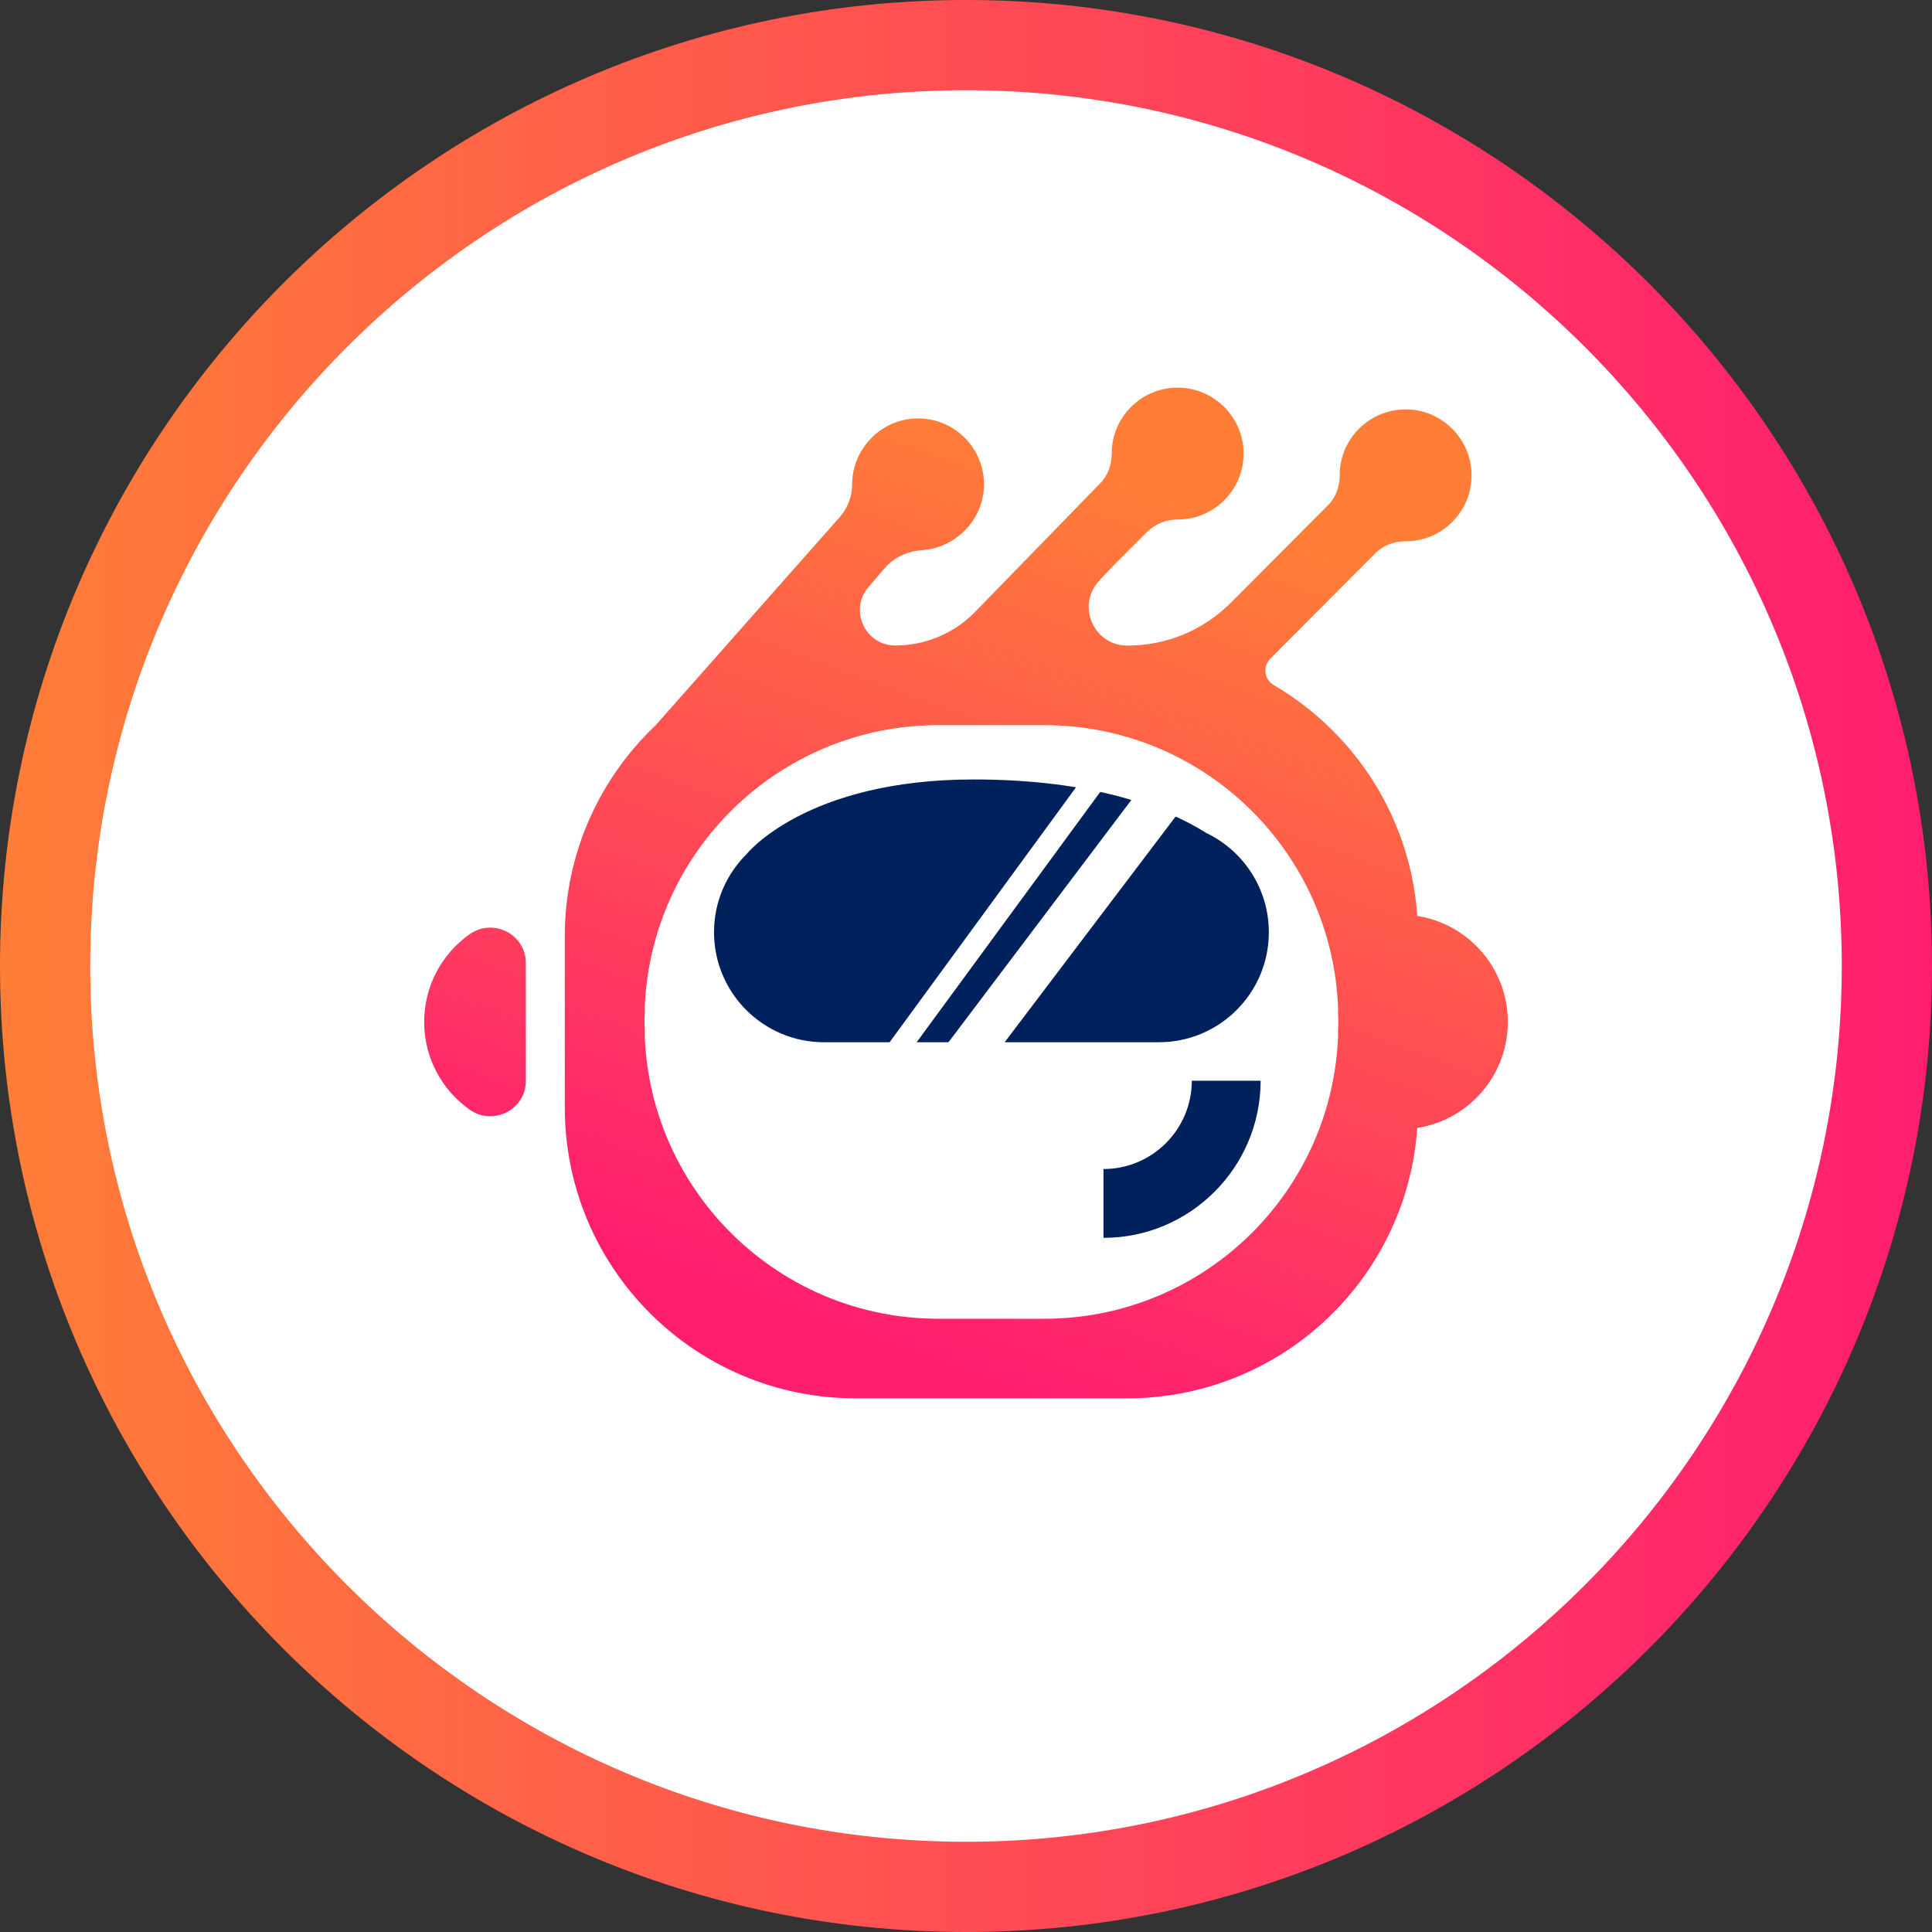
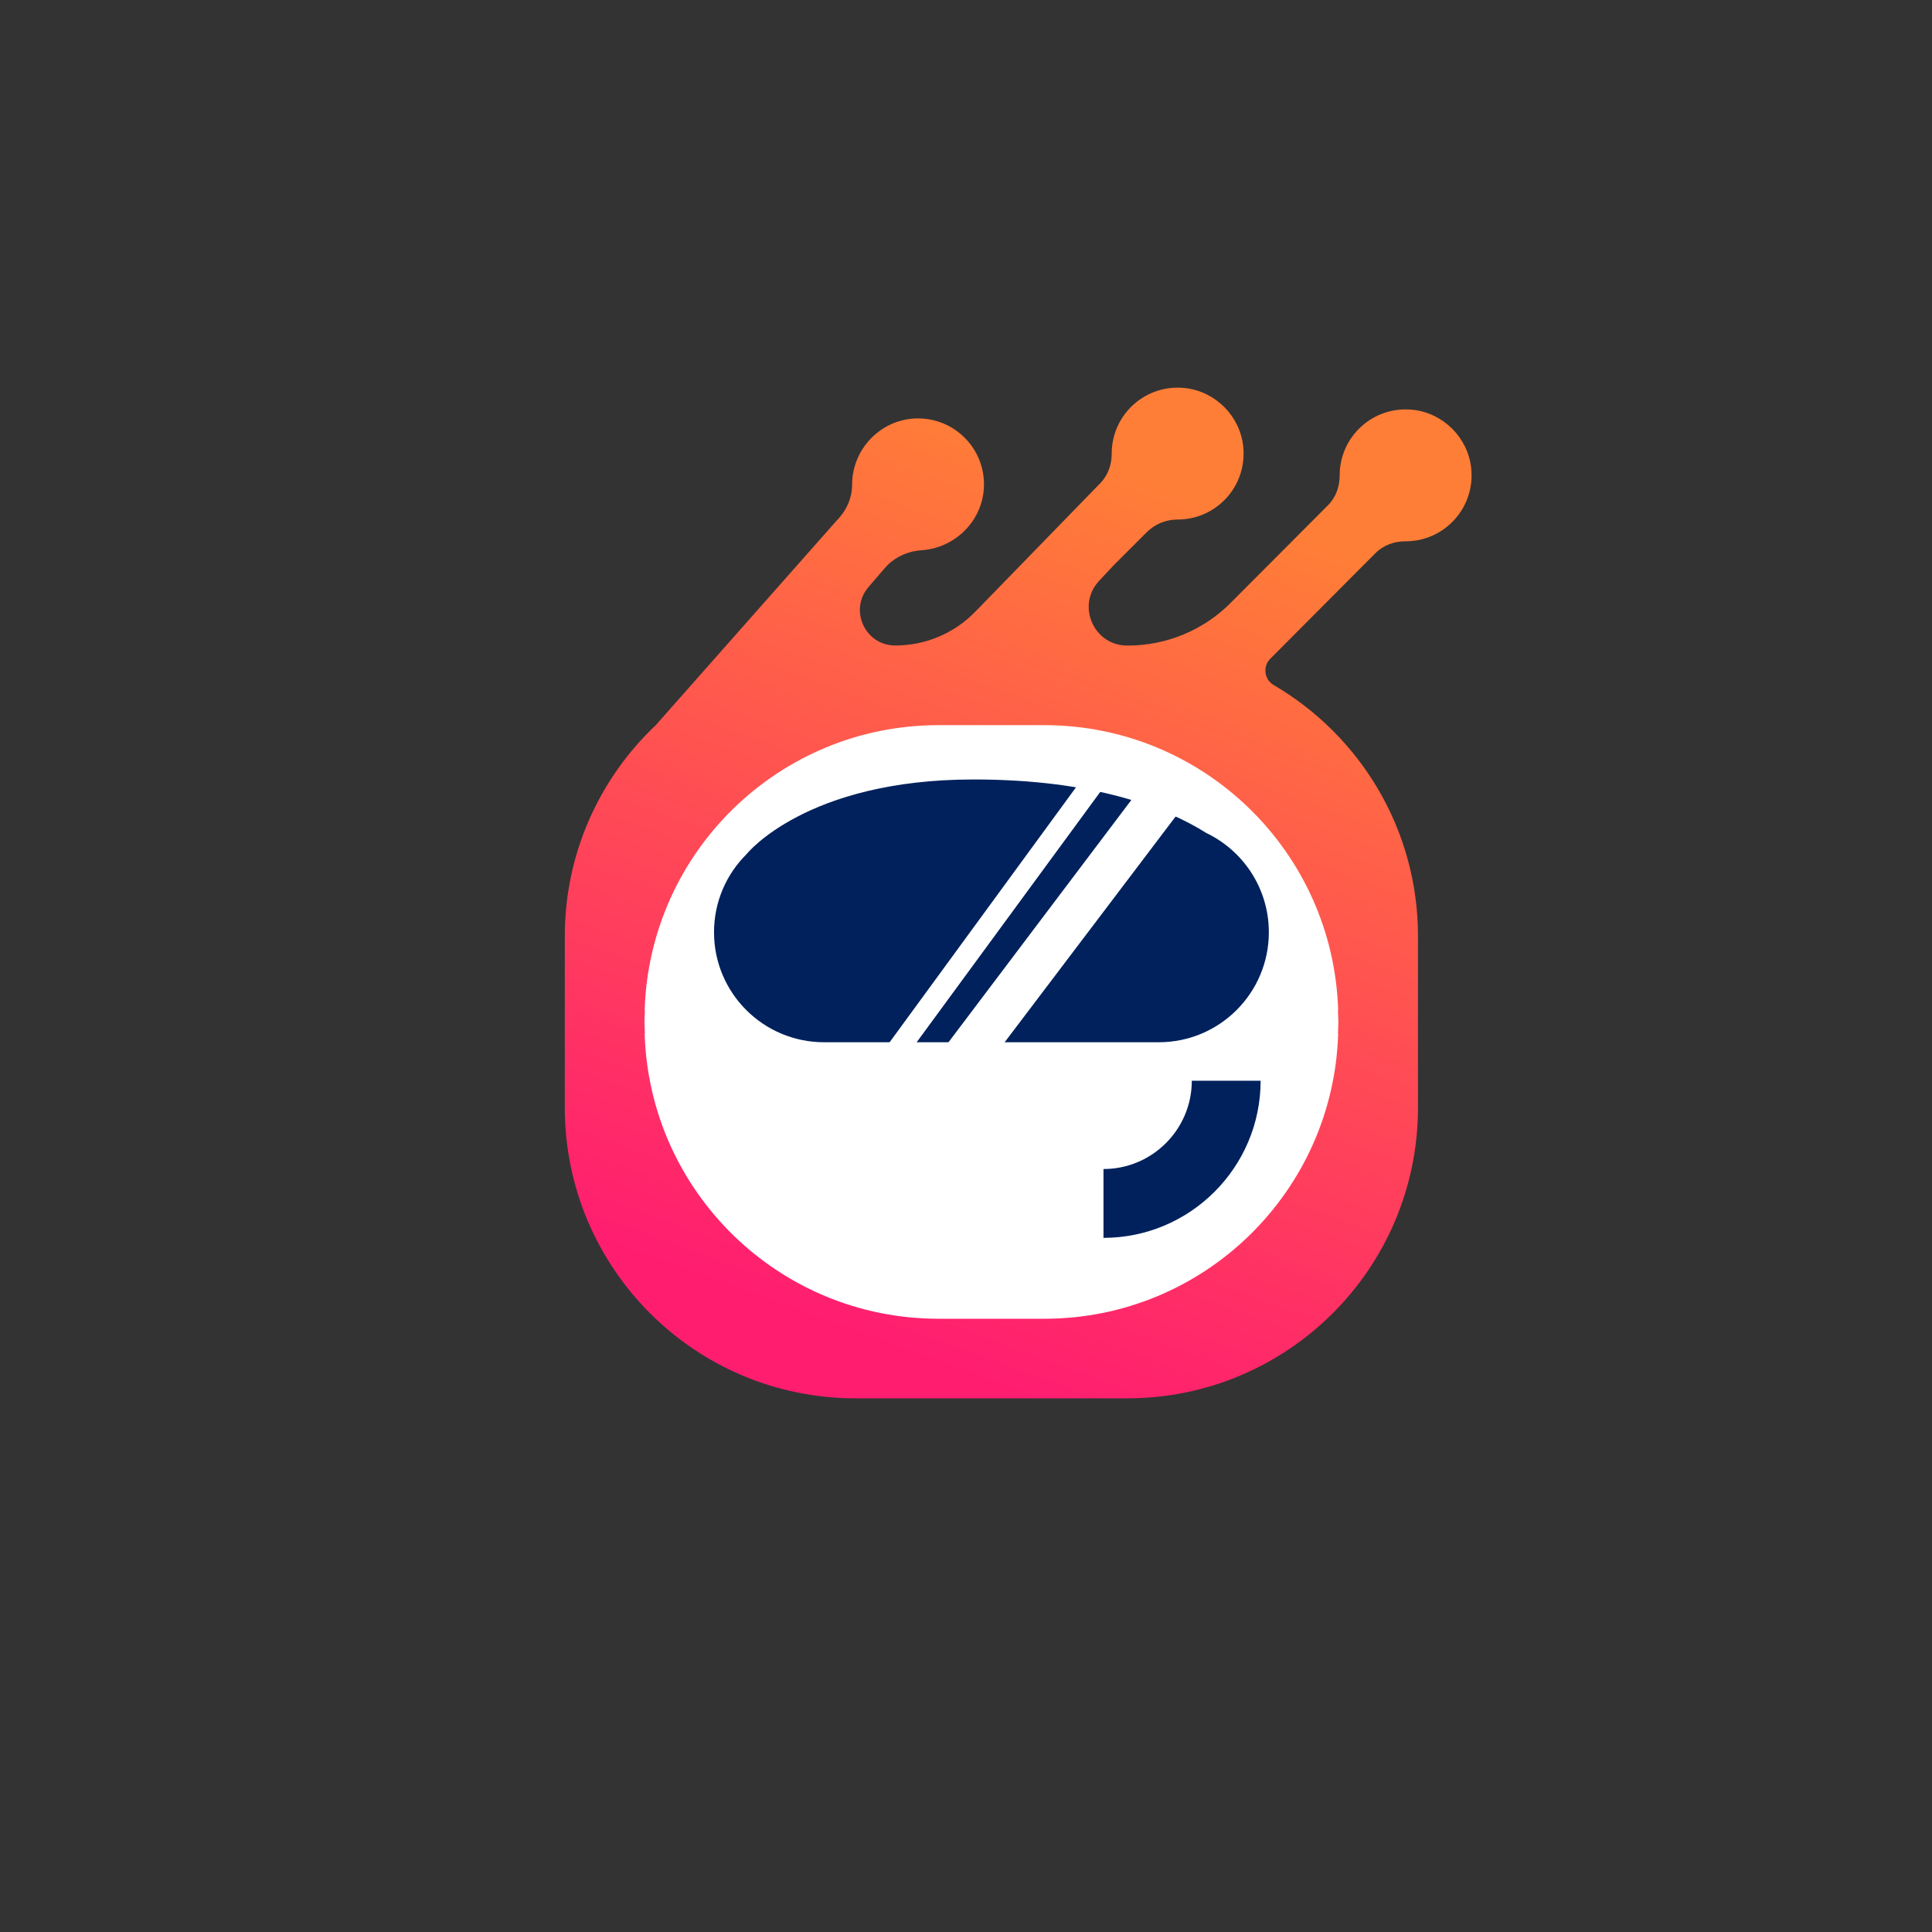
<svg xmlns="http://www.w3.org/2000/svg" version="1.1" id="Layer_1" x="0px" y="0px" viewBox="0 0 800 800" style="enable-background:new 0 0 800 800;" xml:space="preserve">
  <rect x="0" y="0" width="800" height="800" fill="#333333" stroke="none" />
  <style type="text/css">
	.st0{fill:#00215C;}
	.st1{fill:url(#SVGID_1_);}
	.st2{fill:#FFFFFF;}
	.st3{fill:url(#SVGID_2_);}
	.st4{fill:url(#SVGID_3_);}
	.st5{fill:url(#SVGID_4_);}
	.st6{fill:url(#SVGID_5_);}
	.st7{fill:url(#SVGID_6_);}
	.st8{fill:url(#SVGID_7_);}
	.st9{fill:url(#SVGID_8_);}
	.st10{fill:url(#SVGID_9_);}
	.st11{fill:url(#SVGID_10_);}
	.st12{fill:url(#SVGID_11_);}
	.st13{fill:url(#SVGID_12_);}
	.st14{fill:url(#SVGID_13_);}
	.st15{fill:url(#SVGID_14_);}
	.st16{fill:url(#SVGID_15_);}
	.st17{fill:url(#SVGID_16_);}
	.st18{fill:url(#SVGID_17_);}
</style>
  <g>
-     <circle class="st2" cx="400" cy="400" r="395.93" />
    <g>
      <linearGradient id="SVGID_1_" gradientUnits="userSpaceOnUse" x1="1.818989e-12" y1="400" x2="800" y2="400">
        <stop offset="0" style="stop-color:#FF7E37" />
        <stop offset="1" style="stop-color:#FF1D70" />
      </linearGradient>
-       <path class="st1" d="M400,800C179.44,800,0,620.56,0,400S179.44,0,400,0s400,179.44,400,400S620.56,800,400,800z M400,37.36    C200.04,37.36,37.36,200.04,37.36,400S200.04,762.64,400,762.64S762.64,599.96,762.64,400S599.96,37.36,400,37.36z" />
    </g>
    <g>
      <ellipse class="st2" cx="407.61" cy="421.78" rx="156.37" ry="142.76" />
      <g>
        <path class="st0" d="M499.54,344.94c-16.68-10.49-46.46-22.18-96.41-22.18c-69.47-0.01-93.99,30.92-93.99,30.92l0,0     c-8.32,8.25-13.48,19.69-13.48,32.34v0c0,25.15,20.39,45.55,45.55,45.55h138.64c25.15,0,45.55-20.39,45.55-45.55v0     C525.39,367.91,514.83,352.28,499.54,344.94z" />
        <g>
          <path class="st0" d="M456.93,512.57v-28.5c20.16,0,36.57-16.4,36.57-36.57h28.5C521.99,483.38,492.8,512.57,456.93,512.57z" />
        </g>
        <g>
          <linearGradient id="SVGID_2_" gradientUnits="userSpaceOnUse" x1="288.874" y1="180.197" x2="176.01" y2="489.397">
            <stop offset="0" style="stop-color:#FF7E37" />
            <stop offset="1" style="stop-color:#FF1D70" />
          </linearGradient>
-           <path class="st3" d="M217.74,398.8c0-11.98-13.52-18.85-23.3-11.94c-11.38,8.05-18.8,21.31-18.8,36.3      c0,14.99,7.43,28.25,18.8,36.3c9.78,6.92,23.3,0.04,23.3-11.94V398.8z" />
        </g>
        <g>
          <linearGradient id="SVGID_3_" gradientUnits="userSpaceOnUse" x1="654.562" y1="264.522" x2="526.417" y2="615.586">
            <stop offset="0" style="stop-color:#FF7E37" />
            <stop offset="1" style="stop-color:#FF1D70" />
          </linearGradient>
-           <path class="st4" d="M582.26,467.55c23.45-1.22,42.1-20.62,42.1-44.38c0-23.76-18.64-43.16-42.1-44.38V467.55z" />
        </g>
        <polygon class="st2" points="493.69,329 403.94,447.5 380.73,447.5 471.03,327.85    " />
        <polygon class="st2" points="463.1,317.67 367.89,447.5 356.73,447.5 452.48,316.52    " />
      </g>
      <linearGradient id="SVGID_4_" gradientUnits="userSpaceOnUse" x1="490.323" y1="204.572" x2="362.178" y2="555.635">
        <stop offset="0" style="stop-color:#FF7E37" />
        <stop offset="1" style="stop-color:#FF1D70" />
      </linearGradient>
      <path class="st5" d="M581.97,224.14c0.02,0,0.05,0,0.07,0c16.11,0,28.96-13.94,27.13-30.42c-1.38-12.51-11.52-22.64-24.03-24.02    c-16.47-1.82-30.41,11.03-30.41,27.14v0.07c0.01,4.61-1.6,9.08-4.87,12.34l-40.3,40.42c-11.28,11.31-26.59,17.66-42.56,17.64    l-0.24,0h0c-13.93,0-21.14-16.63-11.63-26.81c5.01-5.37,5.48-5.89,5.99-6.4l13.71-13.71c3.38-3.38,7.96-5.27,12.74-5.26l0.07,0    c16.11,0,28.96-13.94,27.13-30.42c-1.38-12.51-11.52-22.64-24.03-24.02c-16.47-1.82-30.41,11.03-30.41,27.13v0.07    c0.01,4.61-1.6,9.08-4.87,12.34l-51.63,53.08c-8.69,8.94-20.63,13.98-33.1,13.98h0c-12.52,0-19.26-14.69-11.12-24.19    c6.98-8.15,7.33-8.52,7.85-9.04c3.83-3.81,8.95-5.9,14.34-6.24c1.88-0.12,3.8-0.45,5.76-1.02c10.93-3.21,19.03-12.9,19.82-24.27    c1.18-16.83-12.9-30.69-29.79-29.16c-11.25,1.02-20.78,9.18-23.78,20.07c-0.68,2.47-0.98,4.89-0.97,7.23    c0.02,5.59-2.43,10.91-6.38,14.87l-74.92,84.73c-23.19,21.95-37.67,52.99-37.67,87.43v30.81v9.3v30.81    c0,66.5,53.91,120.4,120.4,120.4h112.48c66.5,0,120.41-53.91,120.41-120.41v-30.81v-9.3v-30.81c0-44.37-24.01-83.13-59.74-104.02    c-3.93-2.3-4.63-7.68-1.42-10.9l43.61-43.79C572.89,225.74,577.36,224.13,581.97,224.14z M554.11,418.52H554    c0.1,1.54,0.16,3.09,0.18,4.65c-0.02,1.56-0.08,3.11-0.18,4.65h0.11c-1.88,65.62-55.62,118.25-121.7,118.25h-43.78    c-66.07,0-119.82-52.63-121.7-118.25h0.11c-0.1-1.54-0.15-3.09-0.18-4.65c0.02-1.56,0.08-3.11,0.18-4.65h-0.11    c1.88-65.62,55.62-118.25,121.7-118.25h43.78C498.49,300.28,552.23,352.9,554.11,418.52z" />
    </g>
  </g>
</svg>